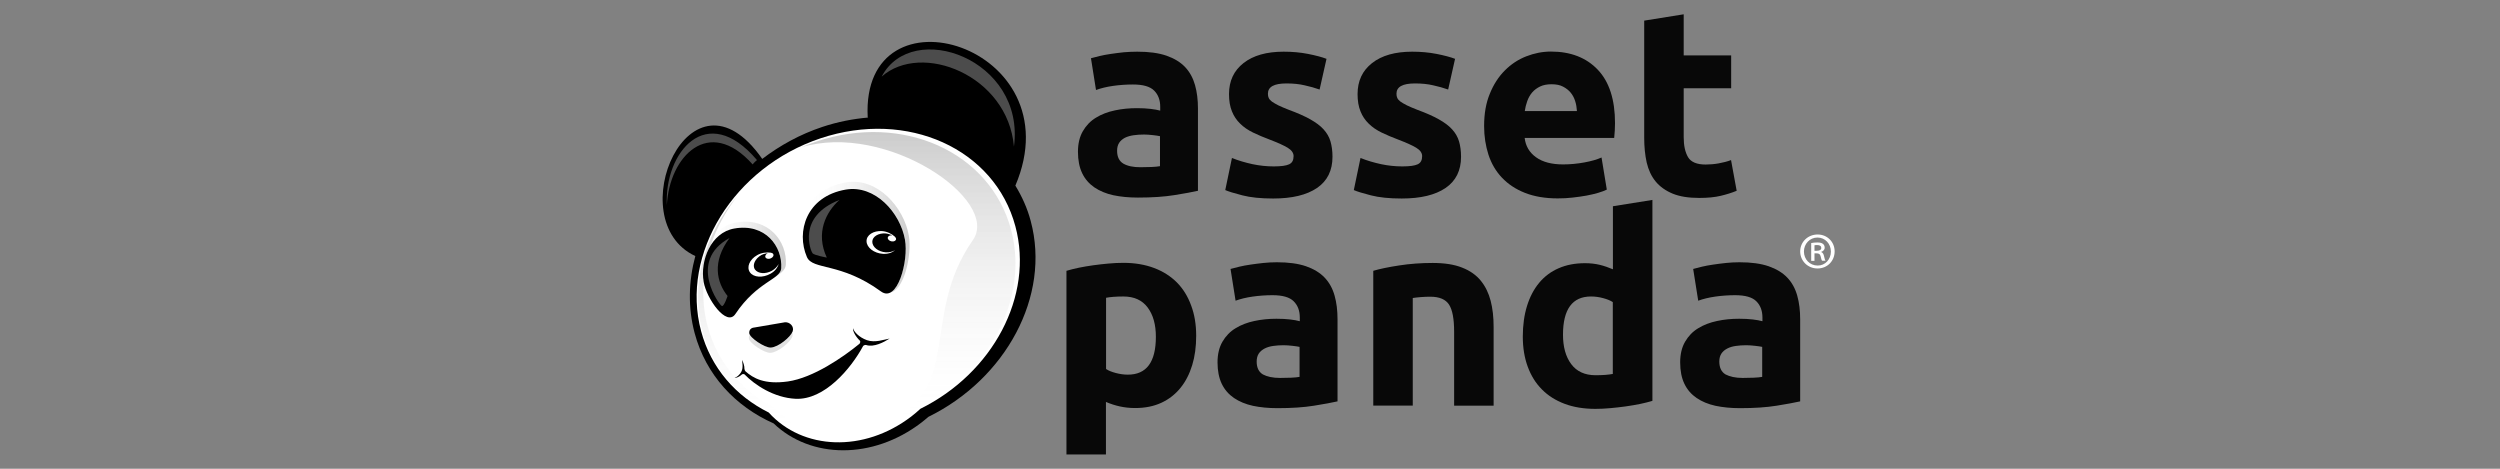
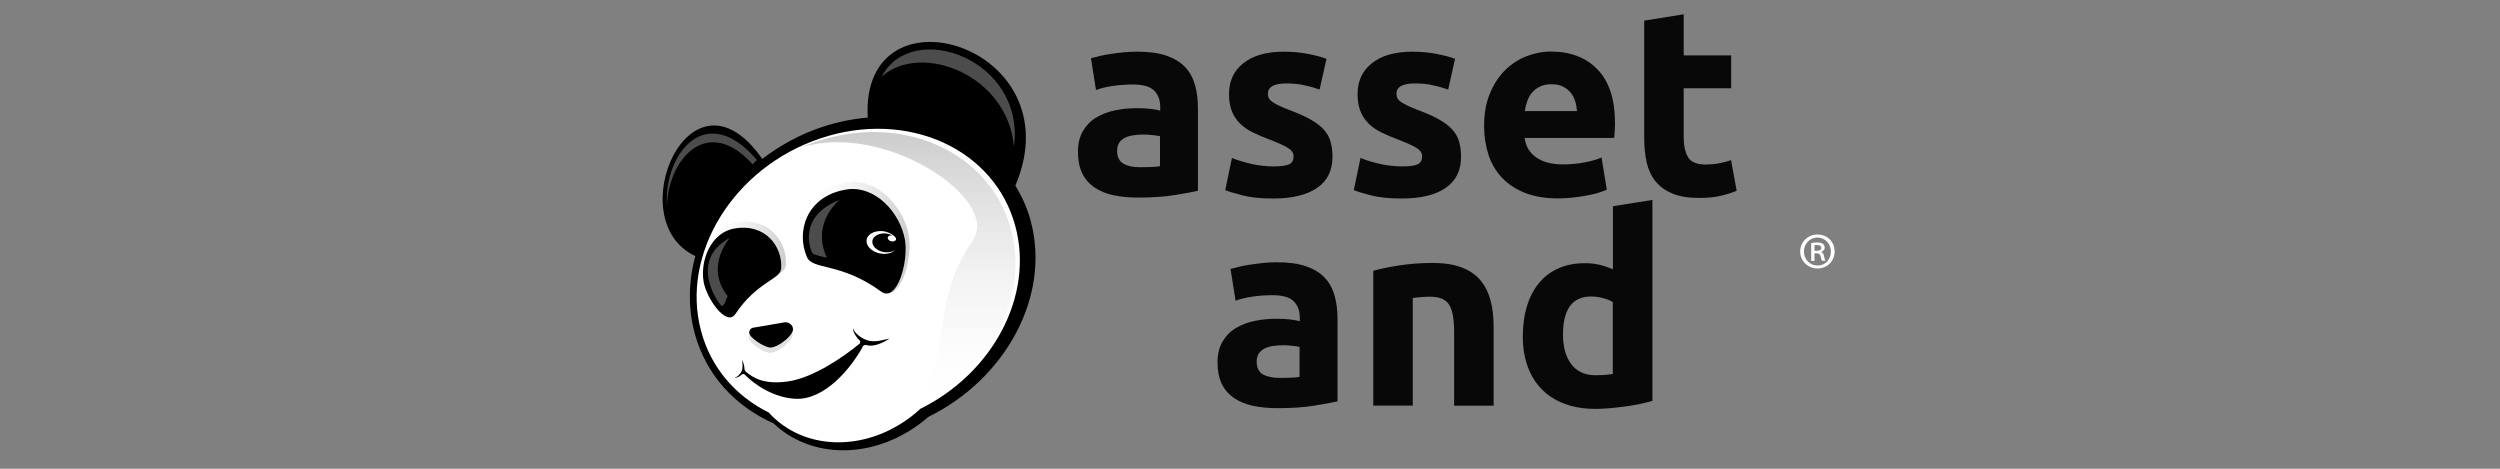
<svg xmlns="http://www.w3.org/2000/svg" width="192" height="36" viewBox="0 0 192 36" fill="none">
  <rect x="0" y="0" width="192" height="36" fill="#808080" stroke="none" />
-   <rect width="192" height="36" fill="#D9D9D9" fill-opacity="0.01" />
-   <path d="M91.867 25.785C91.867 26.613 91.768 27.369 91.561 28.044C91.354 28.718 91.057 29.303 90.661 29.79C90.265 30.276 89.779 30.663 89.194 30.933C88.609 31.203 87.943 31.337 87.178 31.337C86.755 31.337 86.368 31.293 85.999 31.212C85.63 31.131 85.279 31.014 84.937 30.869V34.901H81.904V20.799C82.174 20.718 82.489 20.637 82.84 20.564C83.191 20.492 83.56 20.43 83.947 20.375C84.334 20.322 84.73 20.276 85.126 20.241C85.522 20.204 85.909 20.186 86.278 20.186C87.16 20.186 87.943 20.322 88.636 20.582C89.329 20.843 89.914 21.221 90.391 21.698C90.868 22.184 91.228 22.77 91.48 23.462C91.741 24.155 91.867 24.93 91.867 25.785ZM88.771 25.866C88.771 24.93 88.564 24.183 88.141 23.616C87.718 23.049 87.097 22.77 86.269 22.77C85.999 22.77 85.747 22.779 85.513 22.797C85.279 22.814 85.09 22.841 84.946 22.869V28.34C85.135 28.466 85.387 28.566 85.693 28.646C85.999 28.727 86.305 28.773 86.62 28.773C88.051 28.773 88.771 27.809 88.771 25.866Z" fill="#080808" />
  <path d="M98.06 20.142C98.96 20.142 99.698 20.241 100.301 20.448C100.895 20.655 101.372 20.943 101.732 21.321C102.092 21.699 102.344 22.158 102.497 22.707C102.65 23.247 102.722 23.85 102.722 24.516V30.825C102.29 30.924 101.687 31.032 100.913 31.158C100.139 31.284 99.203 31.347 98.105 31.347C97.412 31.347 96.782 31.284 96.224 31.167C95.657 31.041 95.18 30.843 94.766 30.564C94.361 30.285 94.046 29.925 93.83 29.475C93.614 29.025 93.506 28.476 93.506 27.828C93.506 27.207 93.632 26.676 93.884 26.244C94.136 25.812 94.469 25.461 94.892 25.209C95.315 24.948 95.792 24.768 96.341 24.651C96.881 24.534 97.448 24.48 98.033 24.48C98.429 24.48 98.78 24.498 99.077 24.534C99.383 24.57 99.626 24.615 99.824 24.669V24.381C99.824 23.868 99.671 23.454 99.356 23.139C99.041 22.824 98.501 22.671 97.727 22.671C97.214 22.671 96.701 22.707 96.197 22.779C95.693 22.851 95.261 22.959 94.892 23.094L94.505 20.655C94.685 20.601 94.901 20.547 95.171 20.484C95.432 20.421 95.72 20.367 96.035 20.322C96.35 20.277 96.674 20.232 97.025 20.196C97.358 20.16 97.7 20.142 98.06 20.142ZM98.303 29.025C98.6 29.025 98.888 29.016 99.158 29.007C99.428 28.998 99.644 28.971 99.806 28.944V26.64C99.68 26.613 99.5 26.586 99.257 26.559C99.014 26.532 98.789 26.514 98.582 26.514C98.294 26.514 98.033 26.532 97.781 26.568C97.529 26.604 97.313 26.667 97.124 26.766C96.935 26.865 96.782 26.991 96.674 27.153C96.566 27.315 96.512 27.522 96.512 27.765C96.512 28.242 96.674 28.566 96.989 28.755C97.304 28.926 97.745 29.025 98.303 29.025Z" fill="#080808" />
  <path d="M105.467 20.798C105.98 20.645 106.646 20.51 107.465 20.384C108.275 20.258 109.13 20.195 110.03 20.195C110.939 20.195 111.695 20.312 112.298 20.555C112.901 20.789 113.378 21.131 113.729 21.563C114.08 21.995 114.332 22.517 114.485 23.111C114.638 23.705 114.71 24.371 114.71 25.109V31.157H111.677V25.478C111.677 24.497 111.551 23.813 111.29 23.399C111.029 22.994 110.552 22.787 109.841 22.787C109.625 22.787 109.391 22.796 109.148 22.814C108.905 22.832 108.689 22.859 108.5 22.886V31.148H105.467V20.798Z" fill="#080808" />
  <path d="M126.896 30.788C126.626 30.869 126.311 30.951 125.96 31.023C125.609 31.095 125.24 31.157 124.853 31.212C124.466 31.265 124.07 31.311 123.674 31.346C123.278 31.383 122.891 31.401 122.522 31.401C121.64 31.401 120.857 31.274 120.164 31.014C119.471 30.753 118.886 30.384 118.418 29.907C117.941 29.43 117.581 28.845 117.329 28.16C117.077 27.477 116.951 26.703 116.951 25.848C116.951 24.983 117.059 24.192 117.275 23.498C117.491 22.797 117.806 22.203 118.211 21.716C118.616 21.23 119.12 20.852 119.705 20.601C120.299 20.34 120.974 20.213 121.73 20.213C122.153 20.213 122.531 20.259 122.864 20.34C123.197 20.421 123.53 20.538 123.872 20.681V15.839L126.905 15.354V30.788H126.896ZM120.038 25.703C120.038 26.64 120.245 27.395 120.668 27.962C121.091 28.529 121.712 28.817 122.54 28.817C122.81 28.817 123.062 28.808 123.296 28.791C123.53 28.773 123.719 28.745 123.863 28.718V23.201C123.674 23.076 123.422 22.977 123.116 22.895C122.81 22.814 122.504 22.77 122.189 22.77C120.758 22.77 120.038 23.75 120.038 25.703Z" fill="#080808" />
-   <path d="M133.591 20.142C134.491 20.142 135.229 20.241 135.832 20.448C136.426 20.655 136.903 20.943 137.263 21.321C137.623 21.699 137.875 22.158 138.028 22.707C138.181 23.247 138.253 23.85 138.253 24.516V30.825C137.821 30.924 137.218 31.032 136.444 31.158C135.67 31.284 134.734 31.347 133.636 31.347C132.943 31.347 132.313 31.284 131.755 31.167C131.188 31.041 130.711 30.843 130.297 30.564C129.892 30.285 129.577 29.925 129.361 29.475C129.145 29.025 129.037 28.476 129.037 27.828C129.037 27.207 129.163 26.676 129.415 26.244C129.667 25.812 130 25.461 130.423 25.209C130.846 24.948 131.323 24.768 131.872 24.651C132.412 24.534 132.979 24.48 133.564 24.48C133.96 24.48 134.311 24.498 134.608 24.534C134.914 24.57 135.157 24.615 135.355 24.669V24.381C135.355 23.868 135.202 23.454 134.887 23.139C134.572 22.824 134.032 22.671 133.258 22.671C132.745 22.671 132.232 22.707 131.728 22.779C131.224 22.851 130.792 22.959 130.423 23.094L130.036 20.655C130.216 20.601 130.432 20.547 130.702 20.484C130.963 20.421 131.251 20.367 131.566 20.322C131.881 20.277 132.205 20.232 132.556 20.196C132.889 20.16 133.24 20.142 133.591 20.142ZM133.834 29.025C134.131 29.025 134.419 29.016 134.689 29.007C134.959 28.998 135.175 28.971 135.337 28.944V26.64C135.211 26.613 135.031 26.586 134.788 26.559C134.545 26.532 134.32 26.514 134.113 26.514C133.825 26.514 133.564 26.532 133.312 26.568C133.06 26.604 132.844 26.667 132.655 26.766C132.466 26.865 132.313 26.991 132.205 27.153C132.097 27.315 132.043 27.522 132.043 27.765C132.043 28.242 132.205 28.566 132.52 28.755C132.844 28.926 133.285 29.025 133.834 29.025Z" fill="#080808" />
  <path d="M87.341 3.969C88.241 3.969 88.979 4.068 89.582 4.275C90.176 4.482 90.653 4.77 91.013 5.148C91.373 5.526 91.625 5.994 91.778 6.534C91.931 7.074 92.003 7.677 92.003 8.343V14.652C91.571 14.751 90.968 14.859 90.194 14.985C89.42 15.111 88.484 15.174 87.386 15.174C86.693 15.174 86.063 15.111 85.505 14.994C84.938 14.868 84.461 14.67 84.047 14.391C83.642 14.112 83.327 13.752 83.111 13.302C82.895 12.852 82.787 12.303 82.787 11.655C82.787 11.034 82.913 10.503 83.165 10.071C83.417 9.639 83.75 9.288 84.173 9.036C84.596 8.775 85.073 8.595 85.622 8.478C86.162 8.361 86.729 8.307 87.314 8.307C87.71 8.307 88.061 8.325 88.358 8.361C88.664 8.397 88.907 8.442 89.105 8.496V8.199C89.105 7.686 88.952 7.272 88.637 6.957C88.322 6.642 87.782 6.489 87.008 6.489C86.495 6.489 85.982 6.525 85.478 6.597C84.974 6.669 84.542 6.777 84.173 6.912L83.786 4.473C83.966 4.419 84.182 4.365 84.452 4.302C84.713 4.239 85.001 4.185 85.316 4.14C85.631 4.095 85.955 4.05 86.306 4.014C86.639 3.987 86.99 3.969 87.341 3.969ZM87.584 12.843C87.881 12.843 88.169 12.834 88.439 12.825C88.709 12.816 88.925 12.789 89.087 12.762V10.458C88.961 10.431 88.781 10.404 88.538 10.377C88.295 10.35 88.07 10.332 87.863 10.332C87.575 10.332 87.314 10.35 87.062 10.386C86.81 10.422 86.594 10.485 86.405 10.575C86.216 10.674 86.063 10.8 85.955 10.962C85.847 11.124 85.793 11.331 85.793 11.574C85.793 12.051 85.955 12.375 86.27 12.564C86.594 12.753 87.026 12.843 87.584 12.843Z" fill="#080808" />
  <path d="M97.826 12.78C98.384 12.78 98.78 12.726 99.005 12.618C99.239 12.51 99.347 12.303 99.347 11.988C99.347 11.745 99.194 11.529 98.897 11.349C98.6 11.169 98.141 10.962 97.529 10.728C97.052 10.548 96.62 10.368 96.233 10.179C95.846 9.99 95.513 9.765 95.243 9.495C94.973 9.234 94.757 8.919 94.613 8.55C94.46 8.181 94.388 7.74 94.388 7.227C94.388 6.219 94.757 5.427 95.504 4.842C96.251 4.257 97.277 3.969 98.582 3.969C99.23 3.969 99.86 4.023 100.454 4.14C101.048 4.257 101.525 4.383 101.876 4.518L101.345 6.876C100.994 6.75 100.607 6.642 100.193 6.552C99.779 6.453 99.311 6.408 98.798 6.408C97.844 6.408 97.376 6.669 97.376 7.2C97.376 7.326 97.394 7.434 97.439 7.524C97.484 7.623 97.565 7.713 97.682 7.803C97.808 7.893 97.97 7.983 98.177 8.091C98.384 8.19 98.654 8.307 98.978 8.433C99.644 8.676 100.193 8.919 100.625 9.162C101.057 9.405 101.399 9.657 101.651 9.936C101.903 10.215 102.083 10.521 102.182 10.863C102.281 11.205 102.335 11.592 102.335 12.042C102.335 13.095 101.939 13.896 101.147 14.436C100.355 14.976 99.23 15.246 97.781 15.246C96.827 15.246 96.044 15.165 95.414 15.003C94.784 14.841 94.343 14.706 94.1 14.598L94.613 12.132C95.126 12.339 95.657 12.492 96.197 12.609C96.755 12.726 97.295 12.78 97.826 12.78Z" fill="#080808" />
  <path d="M107.699 12.78C108.257 12.78 108.653 12.726 108.878 12.618C109.112 12.51 109.22 12.303 109.22 11.988C109.22 11.745 109.067 11.529 108.77 11.349C108.473 11.169 108.014 10.962 107.402 10.728C106.925 10.548 106.493 10.368 106.106 10.179C105.719 9.99 105.386 9.765 105.116 9.495C104.846 9.234 104.63 8.919 104.486 8.55C104.333 8.181 104.261 7.74 104.261 7.227C104.261 6.219 104.63 5.427 105.377 4.842C106.124 4.257 107.15 3.969 108.455 3.969C109.103 3.969 109.733 4.023 110.327 4.14C110.921 4.257 111.398 4.383 111.749 4.518L111.218 6.876C110.867 6.75 110.48 6.642 110.066 6.552C109.652 6.453 109.184 6.408 108.671 6.408C107.717 6.408 107.249 6.669 107.249 7.2C107.249 7.326 107.267 7.434 107.312 7.524C107.357 7.623 107.438 7.713 107.555 7.803C107.681 7.893 107.843 7.983 108.05 8.091C108.257 8.19 108.527 8.307 108.851 8.433C109.517 8.676 110.066 8.919 110.498 9.162C110.93 9.405 111.272 9.657 111.524 9.936C111.776 10.215 111.956 10.521 112.055 10.863C112.154 11.205 112.208 11.592 112.208 12.042C112.208 13.095 111.812 13.896 111.02 14.436C110.228 14.976 109.103 15.246 107.654 15.246C106.7 15.246 105.917 15.165 105.287 15.003C104.657 14.841 104.216 14.706 103.973 14.598L104.486 12.132C104.999 12.339 105.53 12.492 106.07 12.609C106.628 12.726 107.168 12.78 107.699 12.78Z" fill="#080808" />
  <path d="M113.98 9.684C113.98 8.73 114.124 7.902 114.421 7.191C114.709 6.48 115.096 5.886 115.573 5.409C116.05 4.932 116.59 4.572 117.211 4.329C117.832 4.086 118.462 3.96 119.11 3.96C120.631 3.96 121.828 4.428 122.71 5.355C123.592 6.282 124.033 7.65 124.033 9.459C124.033 9.639 124.024 9.828 124.015 10.035C123.997 10.242 123.988 10.431 123.97 10.593H117.094C117.166 11.214 117.454 11.709 117.967 12.078C118.48 12.447 119.173 12.627 120.046 12.627C120.604 12.627 121.144 12.573 121.684 12.474C122.224 12.375 122.656 12.249 122.998 12.096L123.403 14.562C123.241 14.643 123.025 14.724 122.755 14.805C122.485 14.886 122.179 14.958 121.846 15.021C121.513 15.084 121.153 15.129 120.775 15.174C120.397 15.219 120.019 15.237 119.632 15.237C118.669 15.237 117.832 15.093 117.121 14.814C116.41 14.535 115.816 14.139 115.348 13.644C114.88 13.149 114.538 12.564 114.313 11.88C114.097 11.205 113.98 10.476 113.98 9.684ZM121.108 8.523C121.09 8.262 121.054 8.01 120.973 7.767C120.901 7.524 120.784 7.308 120.631 7.119C120.478 6.93 120.28 6.777 120.037 6.651C119.803 6.525 119.506 6.471 119.155 6.471C118.813 6.471 118.525 6.525 118.282 6.642C118.039 6.759 117.832 6.912 117.67 7.101C117.508 7.29 117.382 7.515 117.292 7.767C117.202 8.019 117.139 8.271 117.103 8.532H121.108V8.523Z" fill="#080808" />
  <path d="M126.275 1.584L129.308 1.098V4.257H132.953V6.777H129.308V10.539C129.308 11.178 129.416 11.682 129.641 12.069C129.866 12.447 130.316 12.636 130.991 12.636C131.315 12.636 131.648 12.609 131.999 12.546C132.341 12.483 132.665 12.402 132.944 12.294L133.376 14.652C133.007 14.805 132.602 14.931 132.152 15.039C131.702 15.147 131.153 15.201 130.505 15.201C129.677 15.201 128.993 15.093 128.453 14.868C127.913 14.643 127.472 14.328 127.148 13.932C126.824 13.536 126.599 13.05 126.464 12.474C126.338 11.907 126.275 11.277 126.275 10.584V1.584Z" fill="#080808" />
  <path fill-rule="evenodd" clip-rule="evenodd" d="M79.159 16.974C78.898 15.984 78.484 15.084 77.98 14.256C82.57 3.465 66.091 -1.458 66.64 9.009C66.64 9.018 66.658 9.018 66.685 9.027C65.524 9.126 64.345 9.351 63.157 9.747C61.447 10.314 59.899 11.169 58.54 12.204C53.014 4.293 47.56 16.947 53.401 19.665C52.879 21.6 52.825 23.616 53.347 25.578C54.211 28.8 56.47 31.212 59.413 32.517C62.266 35.244 67.018 35.316 70.753 32.463C70.942 32.319 71.122 32.166 71.302 32.013C77.251 29.088 80.707 22.734 79.159 16.974Z" fill="black" />
  <path fill-rule="evenodd" clip-rule="evenodd" d="M77.981 17.379C76.388 11.421 69.692 8.397 63.023 10.62C56.363 12.843 52.25 19.467 53.843 25.425C54.599 28.26 56.516 30.429 59.036 31.68C61.655 34.578 66.344 34.776 69.989 31.986C70.232 31.797 70.466 31.599 70.691 31.392C76.226 28.656 79.421 22.743 77.981 17.379ZM60.872 25.461C60.719 25.875 59.792 26.658 59.198 26.694C58.739 26.721 57.569 25.938 57.542 25.587C57.524 25.317 57.695 25.173 57.92 25.155L60.287 24.75C60.665 24.723 61.016 25.083 60.872 25.461ZM54.041 21.654C53.753 20.007 54.599 17.865 56.39 17.55C58.784 17.127 60.098 18.927 59.999 20.601C59.945 21.483 58.172 21.582 56.48 24.111C55.805 25.137 54.266 22.941 54.041 21.654ZM66.515 26.496C66.461 26.478 66.317 26.514 66.281 26.586C65.354 28.305 63.32 30.735 61.097 30.627C59.441 30.546 57.965 29.565 57.182 28.755C57.146 28.719 57.02 28.719 56.984 28.755C56.795 28.935 56.516 29.052 56.417 29.007C56.534 28.998 56.795 28.827 56.948 28.521C57.092 28.224 57.002 27.855 56.993 27.639C57.074 27.819 57.182 28.089 57.173 28.332C57.173 28.368 57.218 28.494 57.245 28.512C57.857 29.052 58.712 29.547 60.512 29.295C62.456 29.016 64.751 27.432 66.002 26.406C66.056 26.361 66.101 26.217 66.038 26.163C65.696 25.839 65.471 25.398 65.516 25.209C65.561 25.443 65.948 25.902 66.587 26.127C67.208 26.343 67.901 26.073 68.324 26.001C67.883 26.28 67.109 26.694 66.515 26.496ZM67.658 22.383C64.562 20.124 62.411 20.763 61.97 19.737C61.133 17.802 61.916 15.093 64.94 14.562C67.208 14.166 69.134 16.335 69.503 18.414C69.791 20.034 68.918 23.301 67.658 22.383Z" fill="white" />
  <path fill-rule="evenodd" clip-rule="evenodd" d="M61.537 11.313C61.906 11.151 62.293 11.007 62.689 10.872C69.349 8.649 76.045 11.673 77.647 17.631C79.24 23.589 75.109 30.069 68.44 32.292C68.305 32.337 68.179 32.382 68.044 32.418C74.02 29.853 70.627 24.282 74.722 18.432C76.855 15.363 68.071 9.333 61.537 11.313Z" fill="url(#paint0_linear_8280_6513)" />
  <path opacity="0.3" fill-rule="evenodd" clip-rule="evenodd" d="M67.711 5.885C70.042 1.421 78.763 4.535 77.872 11.258C77.395 5.768 70.771 3.176 67.711 5.885Z" fill="white" />
  <path opacity="0.3" fill-rule="evenodd" clip-rule="evenodd" d="M51.215 15.75C51.008 11.745 54.248 7.713 58.136 12.294C58.072 12.348 57.928 12.465 57.803 12.627C54.428 8.847 51.404 12.033 51.215 15.75Z" fill="white" />
  <path opacity="0.3" d="M63.499 19.782C63.499 19.782 62.536 19.61 62.401 19.448C62.267 19.277 61.169 16.649 64.472 15.354C63.428 16.28 62.617 17.892 63.499 19.782Z" fill="white" />
  <path opacity="0.3" d="M55.877 22.733C55.877 22.733 55.625 23.507 55.454 23.507C55.283 23.507 52.754 20.069 56.03 18.278C54.662 20.105 55.04 21.689 55.877 22.733Z" fill="white" />
  <path fill-rule="evenodd" clip-rule="evenodd" d="M69.799 18.099C69.412 15.893 67.36 13.589 64.957 14.012C61.753 14.579 60.907 17.451 61.798 19.503C61.843 19.61 61.915 19.701 62.005 19.782C61.996 19.764 61.978 19.745 61.969 19.727C61.132 17.793 61.915 15.084 64.939 14.553C67.207 14.156 69.133 16.326 69.502 18.404C69.727 19.709 69.214 22.058 68.35 22.463C69.403 22.373 70.06 19.593 69.799 18.099Z" fill="url(#paint1_linear_8280_6513)" />
  <path fill-rule="evenodd" clip-rule="evenodd" d="M56.488 24.11C56.407 24.236 56.308 24.308 56.209 24.345C56.362 24.326 56.497 24.245 56.614 24.075C57.505 22.742 58.414 22.049 59.116 21.564C58.432 22.023 57.451 22.671 56.488 24.11Z" fill="url(#paint2_linear_8280_6513)" />
  <path fill-rule="evenodd" clip-rule="evenodd" d="M56.516 17.09C54.608 17.423 53.708 19.7 54.014 21.455C54.023 21.491 54.032 21.536 54.041 21.572C53.78 19.943 54.626 17.864 56.39 17.549C58.784 17.126 60.098 18.926 59.999 20.6C59.981 20.924 59.72 21.149 59.315 21.428C59.918 21.023 60.323 20.762 60.35 20.339C60.467 18.566 59.054 16.649 56.516 17.09Z" fill="url(#paint3_linear_8280_6513)" />
-   <path d="M62.761 33.381C61.573 33.012 60.493 32.355 59.638 31.41C57.073 30.132 55.12 27.936 54.346 25.065C54.04 23.931 53.959 22.779 54.04 21.636C53.887 20.718 54.067 19.674 54.58 18.855C55.03 17.514 55.732 16.218 56.632 15.048C54.112 18 52.987 21.834 53.95 25.425C54.706 28.242 56.605 30.393 59.098 31.635C60.079 32.724 61.357 33.426 62.761 33.732V33.381Z" fill="url(#paint4_linear_8280_6513)" />
  <path opacity="0.12" fill-rule="evenodd" clip-rule="evenodd" d="M59.198 26.693C58.784 26.72 57.803 26.09 57.596 25.703C57.542 25.775 57.506 25.865 57.515 25.991C57.542 26.351 58.712 27.125 59.171 27.098C59.765 27.062 60.692 26.279 60.845 25.865C60.89 25.748 60.872 25.64 60.845 25.532C60.602 25.964 59.756 26.657 59.198 26.693Z" fill="black" />
-   <path fill-rule="evenodd" clip-rule="evenodd" d="M59.288 20.79C58.793 21.069 58.217 21.024 57.983 20.7C57.749 20.367 57.992 19.854 58.478 19.584C58.676 19.476 58.982 19.44 58.982 19.44H58.973C58.811 19.512 58.73 19.665 58.793 19.773C58.856 19.881 59.045 19.917 59.207 19.836C59.369 19.764 59.45 19.611 59.378 19.503C59.351 19.449 59.261 19.413 59.189 19.404C58.883 19.359 58.478 19.404 58.154 19.593C57.56 19.926 57.317 20.52 57.596 20.916C57.875 21.312 58.577 21.357 59.171 21.024C59.513 20.835 59.72 20.556 59.801 20.277C59.693 20.466 59.522 20.655 59.288 20.79Z" fill="white" />
  <path fill-rule="evenodd" clip-rule="evenodd" d="M68.027 19.377C67.46 19.341 67.001 18.981 66.992 18.576C66.983 18.171 67.469 17.883 68.027 17.928C68.252 17.946 68.531 18.081 68.531 18.081H68.513C68.333 18.054 68.189 18.135 68.18 18.261C68.171 18.387 68.306 18.513 68.486 18.54C68.666 18.567 68.81 18.486 68.819 18.36C68.819 18.297 68.774 18.216 68.72 18.171C68.495 17.964 68.126 17.775 67.748 17.748C67.073 17.703 66.533 18.054 66.551 18.531C66.56 19.017 67.127 19.449 67.802 19.494C68.189 19.521 68.522 19.404 68.738 19.215C68.54 19.332 68.297 19.395 68.027 19.377Z" fill="white" />
  <path d="M139.595 18.009C140.333 18.009 140.9 18.576 140.9 19.305C140.9 20.052 140.333 20.619 139.586 20.619C138.839 20.619 138.254 20.043 138.254 19.305C138.254 18.585 138.839 18.009 139.595 18.009ZM139.577 18.243C138.992 18.243 138.542 18.729 138.542 19.314C138.542 19.917 138.992 20.394 139.595 20.394C140.171 20.403 140.612 19.917 140.612 19.323C140.612 18.72 140.171 18.243 139.577 18.243ZM139.352 20.034H139.1V18.666C139.235 18.639 139.388 18.621 139.577 18.621C139.802 18.621 139.919 18.666 140 18.729C140.081 18.783 140.135 18.891 140.135 19.026C140.135 19.188 140.009 19.296 139.874 19.341V19.359C139.991 19.404 140.054 19.512 140.09 19.692C140.135 19.899 140.162 19.98 140.198 20.025H139.937C139.892 19.98 139.865 19.854 139.82 19.674C139.784 19.521 139.694 19.458 139.514 19.458H139.352V20.034ZM139.352 19.26H139.523C139.703 19.26 139.874 19.206 139.874 19.044C139.874 18.909 139.784 18.819 139.55 18.819C139.451 18.819 139.397 18.828 139.352 18.837V19.26Z" fill="white" />
  <defs>
    <linearGradient id="paint0_linear_8280_6513" x1="69.763" y1="32.418" x2="69.763" y2="10.142" gradientUnits="userSpaceOnUse">
      <stop stop-color="white" stop-opacity="0" />
      <stop offset="1" stop-opacity="0.2" />
    </linearGradient>
    <linearGradient id="paint1_linear_8280_6513" x1="61.465" y1="18.213" x2="69.856" y2="18.213" gradientUnits="userSpaceOnUse">
      <stop stop-color="white" stop-opacity="0" />
      <stop offset="1" stop-opacity="0.2" />
    </linearGradient>
    <linearGradient id="paint2_linear_8280_6513" x1="56.206" y1="22.954" x2="59.113" y2="22.954" gradientUnits="userSpaceOnUse">
      <stop stop-color="white" stop-opacity="0" />
      <stop offset="1" stop-opacity="0.2" />
    </linearGradient>
    <linearGradient id="paint3_linear_8280_6513" x1="53.955" y1="19.299" x2="60.369" y2="19.299" gradientUnits="userSpaceOnUse">
      <stop stop-color="white" stop-opacity="0" />
      <stop offset="1" stop-opacity="0.2" />
    </linearGradient>
    <linearGradient id="paint4_linear_8280_6513" x1="58.184" y1="33.732" x2="58.184" y2="15.048" gradientUnits="userSpaceOnUse">
      <stop stop-color="white" stop-opacity="0" />
      <stop offset="1" stop-opacity="0.2" />
    </linearGradient>
  </defs>
</svg>